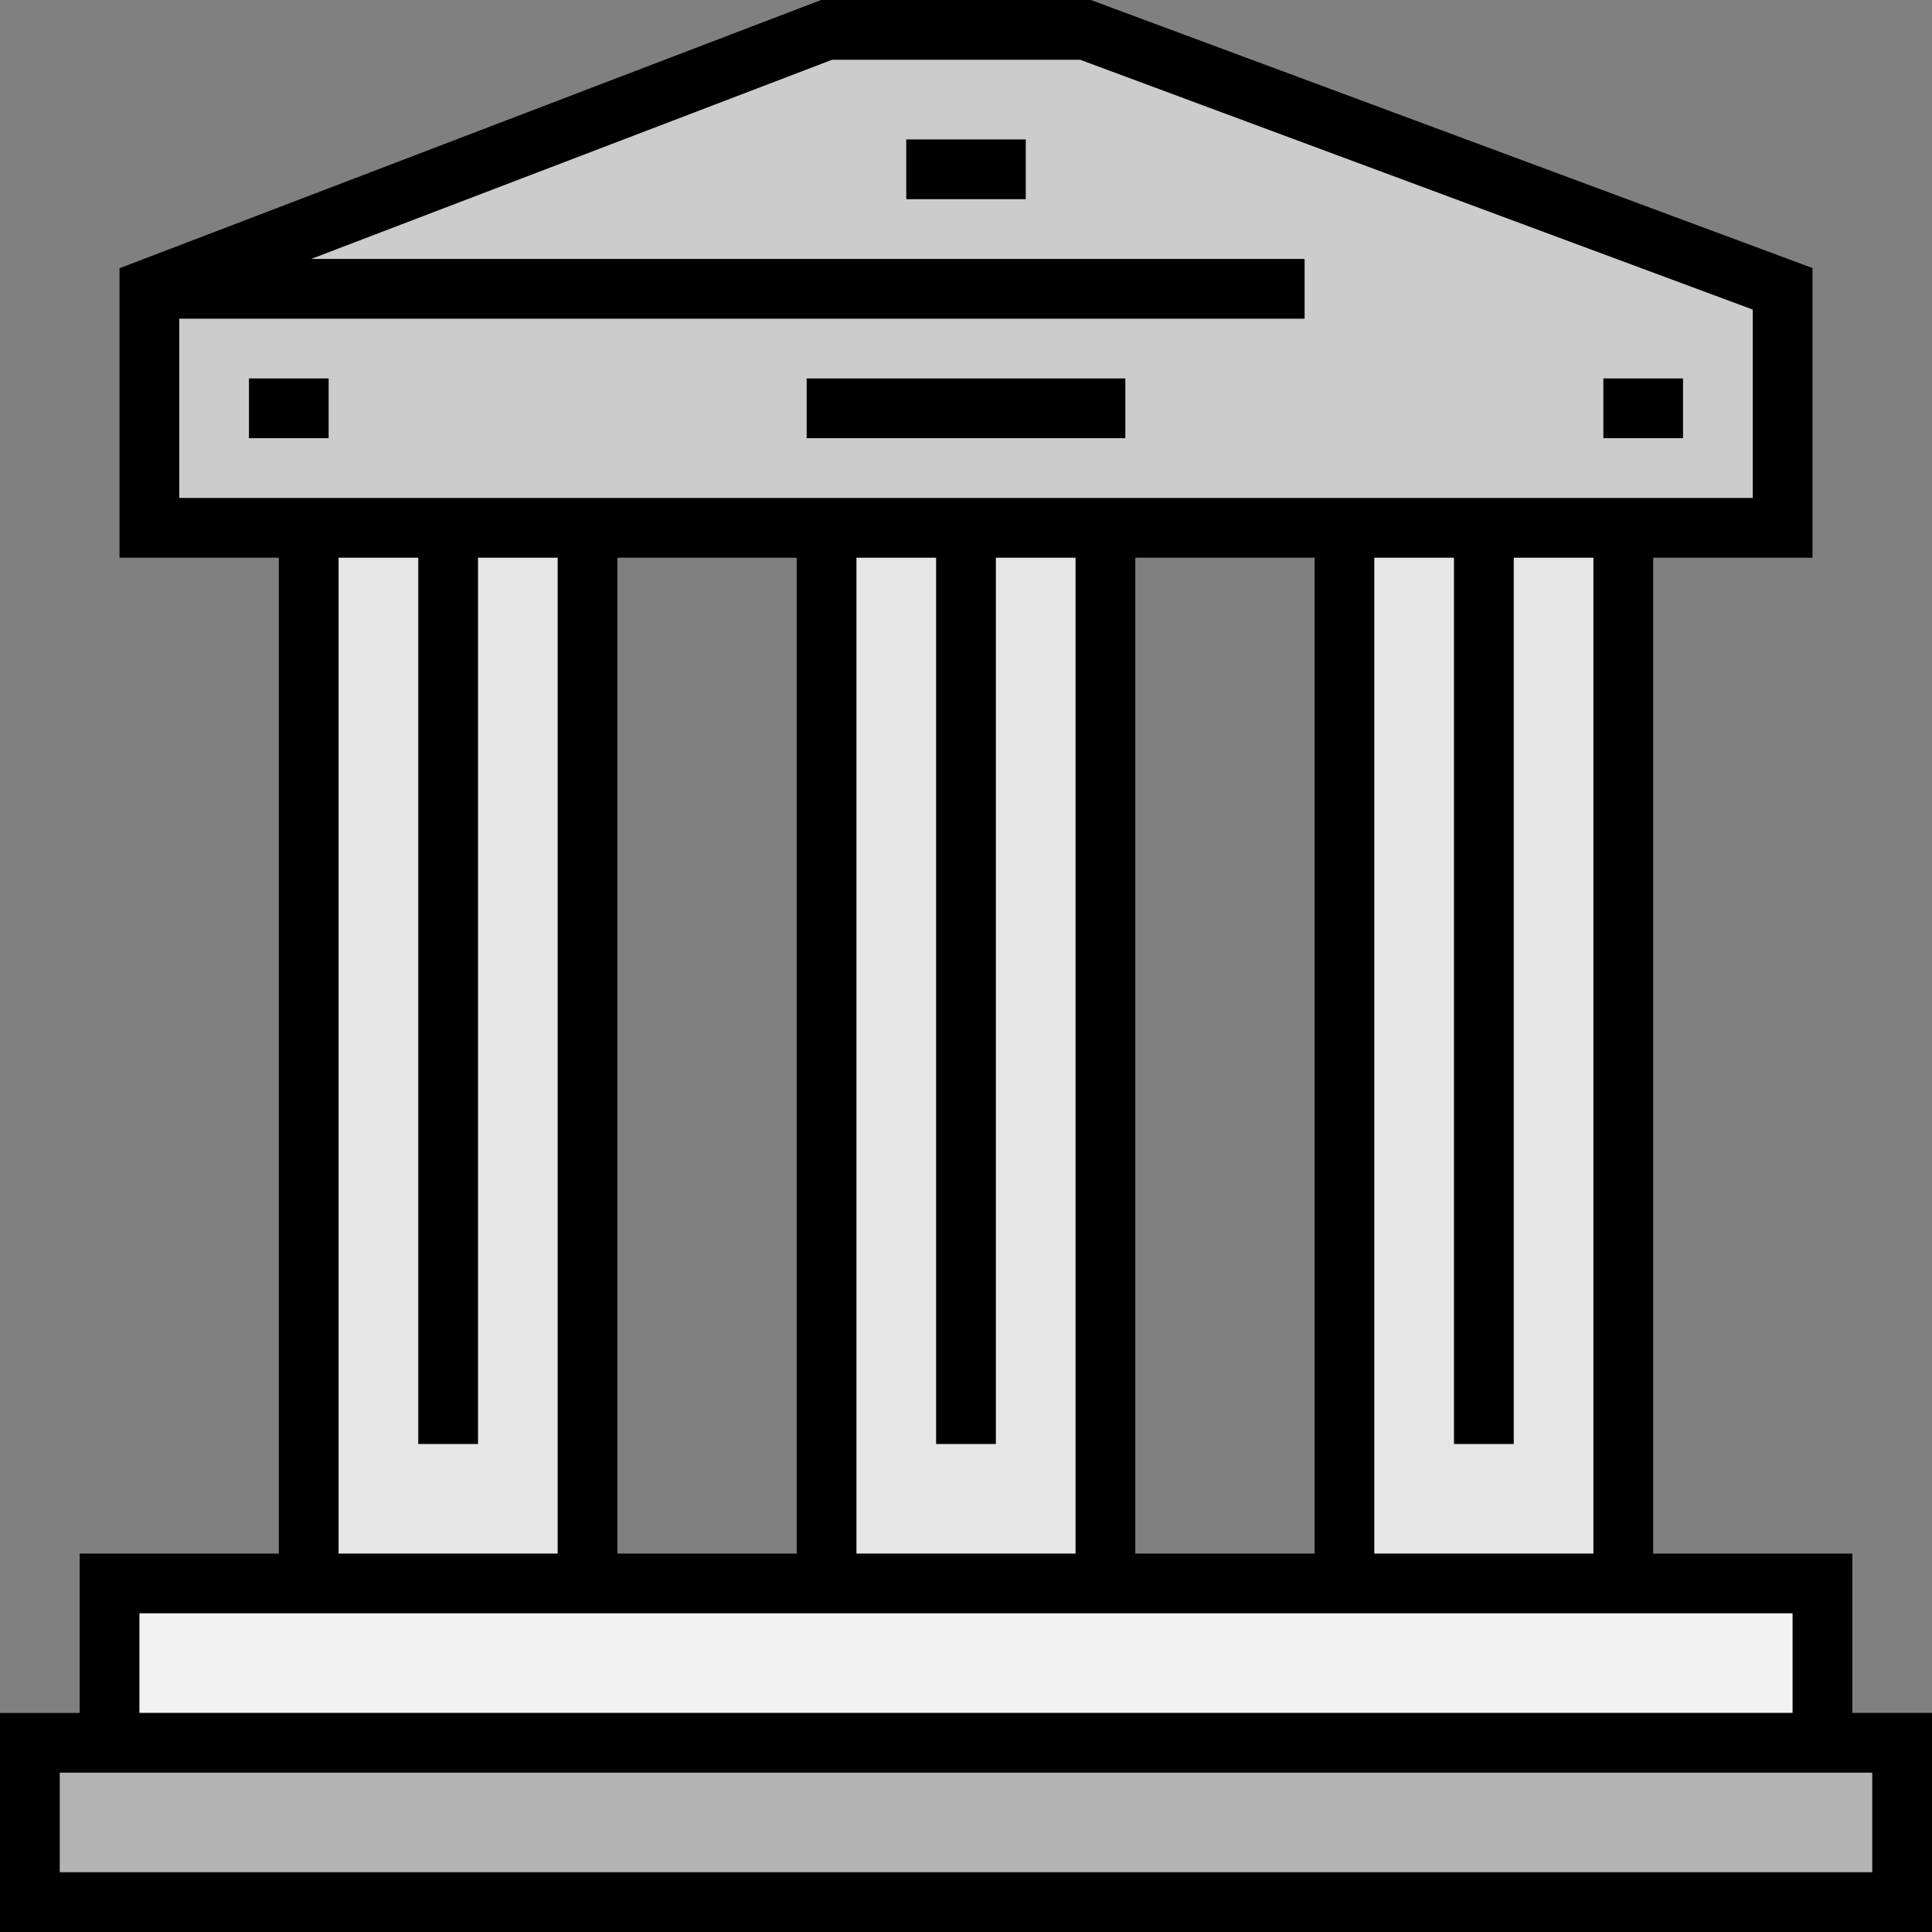
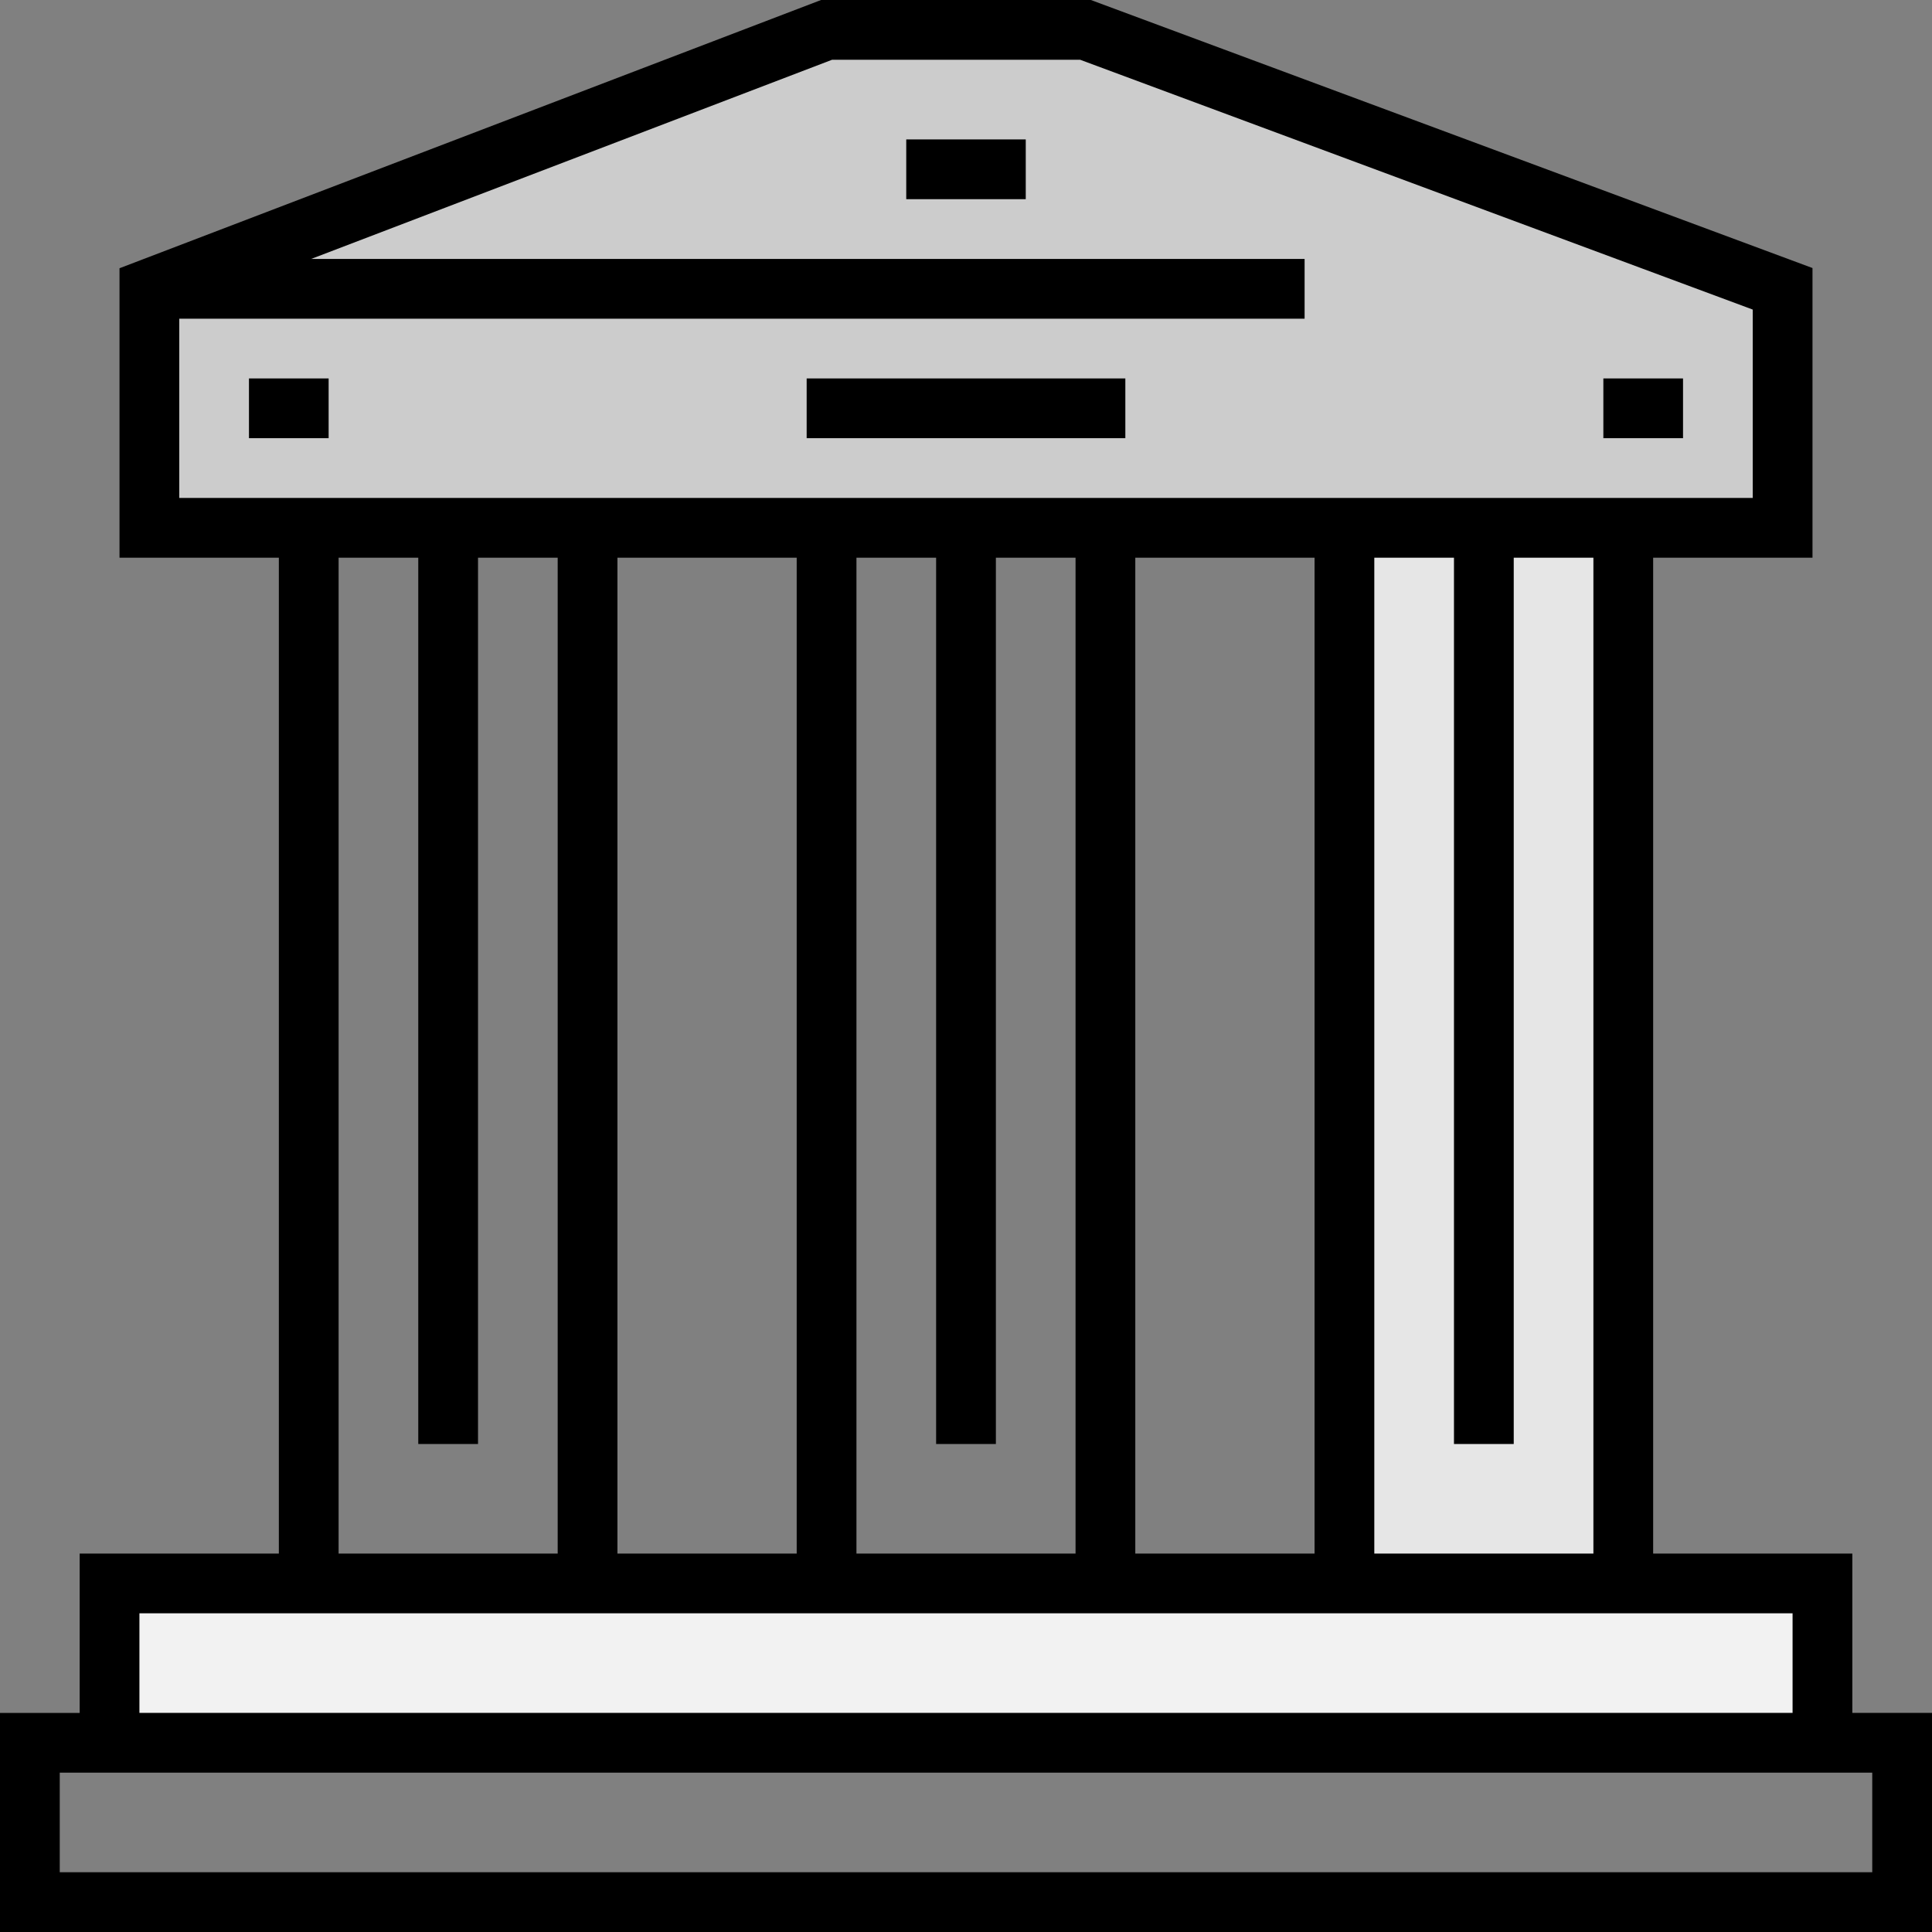
<svg xmlns="http://www.w3.org/2000/svg" version="1.1" id="Layer_1" x="0px" y="0px" viewBox="0 0 512 512" style="enable-background:new 0 0 512 512;" xml:space="preserve">
  <rect x="0" y="0" width="512" height="512" fill="#808080" stroke="none" />
  <polygon style="fill:#CCCCCC;" points="472.412,76.536 472.412,139.876 430.186,139.876 356.289,139.876 292.948,139.876   219.052,139.876 155.711,139.876 81.814,139.876 39.588,139.876 39.588,76.536 219.052,7.918 287.67,7.918 " />
  <polygon style="fill:#F2F2F2;" points="482.969,419.629 482.969,461.856 29.031,461.856 29.031,419.629 81.814,419.629   155.711,419.629 219.052,419.629 292.948,419.629 356.289,419.629 430.186,419.629 " />
-   <polygon style="fill:#B3B3B3;" points="504.082,461.856 504.082,504.082 7.918,504.082 7.918,461.856 29.031,461.856   482.969,461.856 " />
  <g>
-     <rect x="81.814" y="139.876" style="fill:#E6E6E6;" width="73.897" height="279.753" />
-     <rect x="219.052" y="139.876" style="fill:#E6E6E6;" width="73.897" height="279.753" />
    <rect x="356.289" y="139.876" style="fill:#E6E6E6;" width="73.897" height="279.753" />
  </g>
  <path d="M490.887,453.938v-42.227h-52.784V147.794h42.227V71.031L289.093,0H217.59L31.67,71.087v76.707h42.227v263.918H21.113  v42.227H0V512h512v-58.062H490.887z M47.505,131.959V84.454h298.227V68.619H82.465l138.049-52.784h65.734l178.247,66.206v49.917  H47.505z M401.155,382.68V147.794h21.113v263.918h-58.062V147.794h21.113V382.68H401.155z M348.371,411.711h-47.505V147.794h47.505  V411.711z M263.918,382.68V147.794h21.113v263.918h-58.062V147.794h21.113V382.68H263.918z M211.134,411.711h-47.505V147.794h47.505  V411.711z M126.68,382.68V147.794h21.113v263.918H89.732V147.794h21.113V382.68H126.68z M36.948,427.546h438.103v26.392H36.948  V427.546z M496.165,496.165H15.835v-26.392h480.33V496.165z" />
  <rect x="240.165" y="36.948" width="31.67" height="15.835" />
  <rect x="65.979" y="100.289" width="21.113" height="15.835" />
  <rect x="424.907" y="100.289" width="21.113" height="15.835" />
  <rect x="213.773" y="100.289" width="84.454" height="15.835" />
  <g>
</g>
  <g>
</g>
  <g>
</g>
  <g>
</g>
  <g>
</g>
  <g>
</g>
  <g>
</g>
  <g>
</g>
  <g>
</g>
  <g>
</g>
  <g>
</g>
  <g>
</g>
  <g>
</g>
  <g>
</g>
  <g>
</g>
</svg>